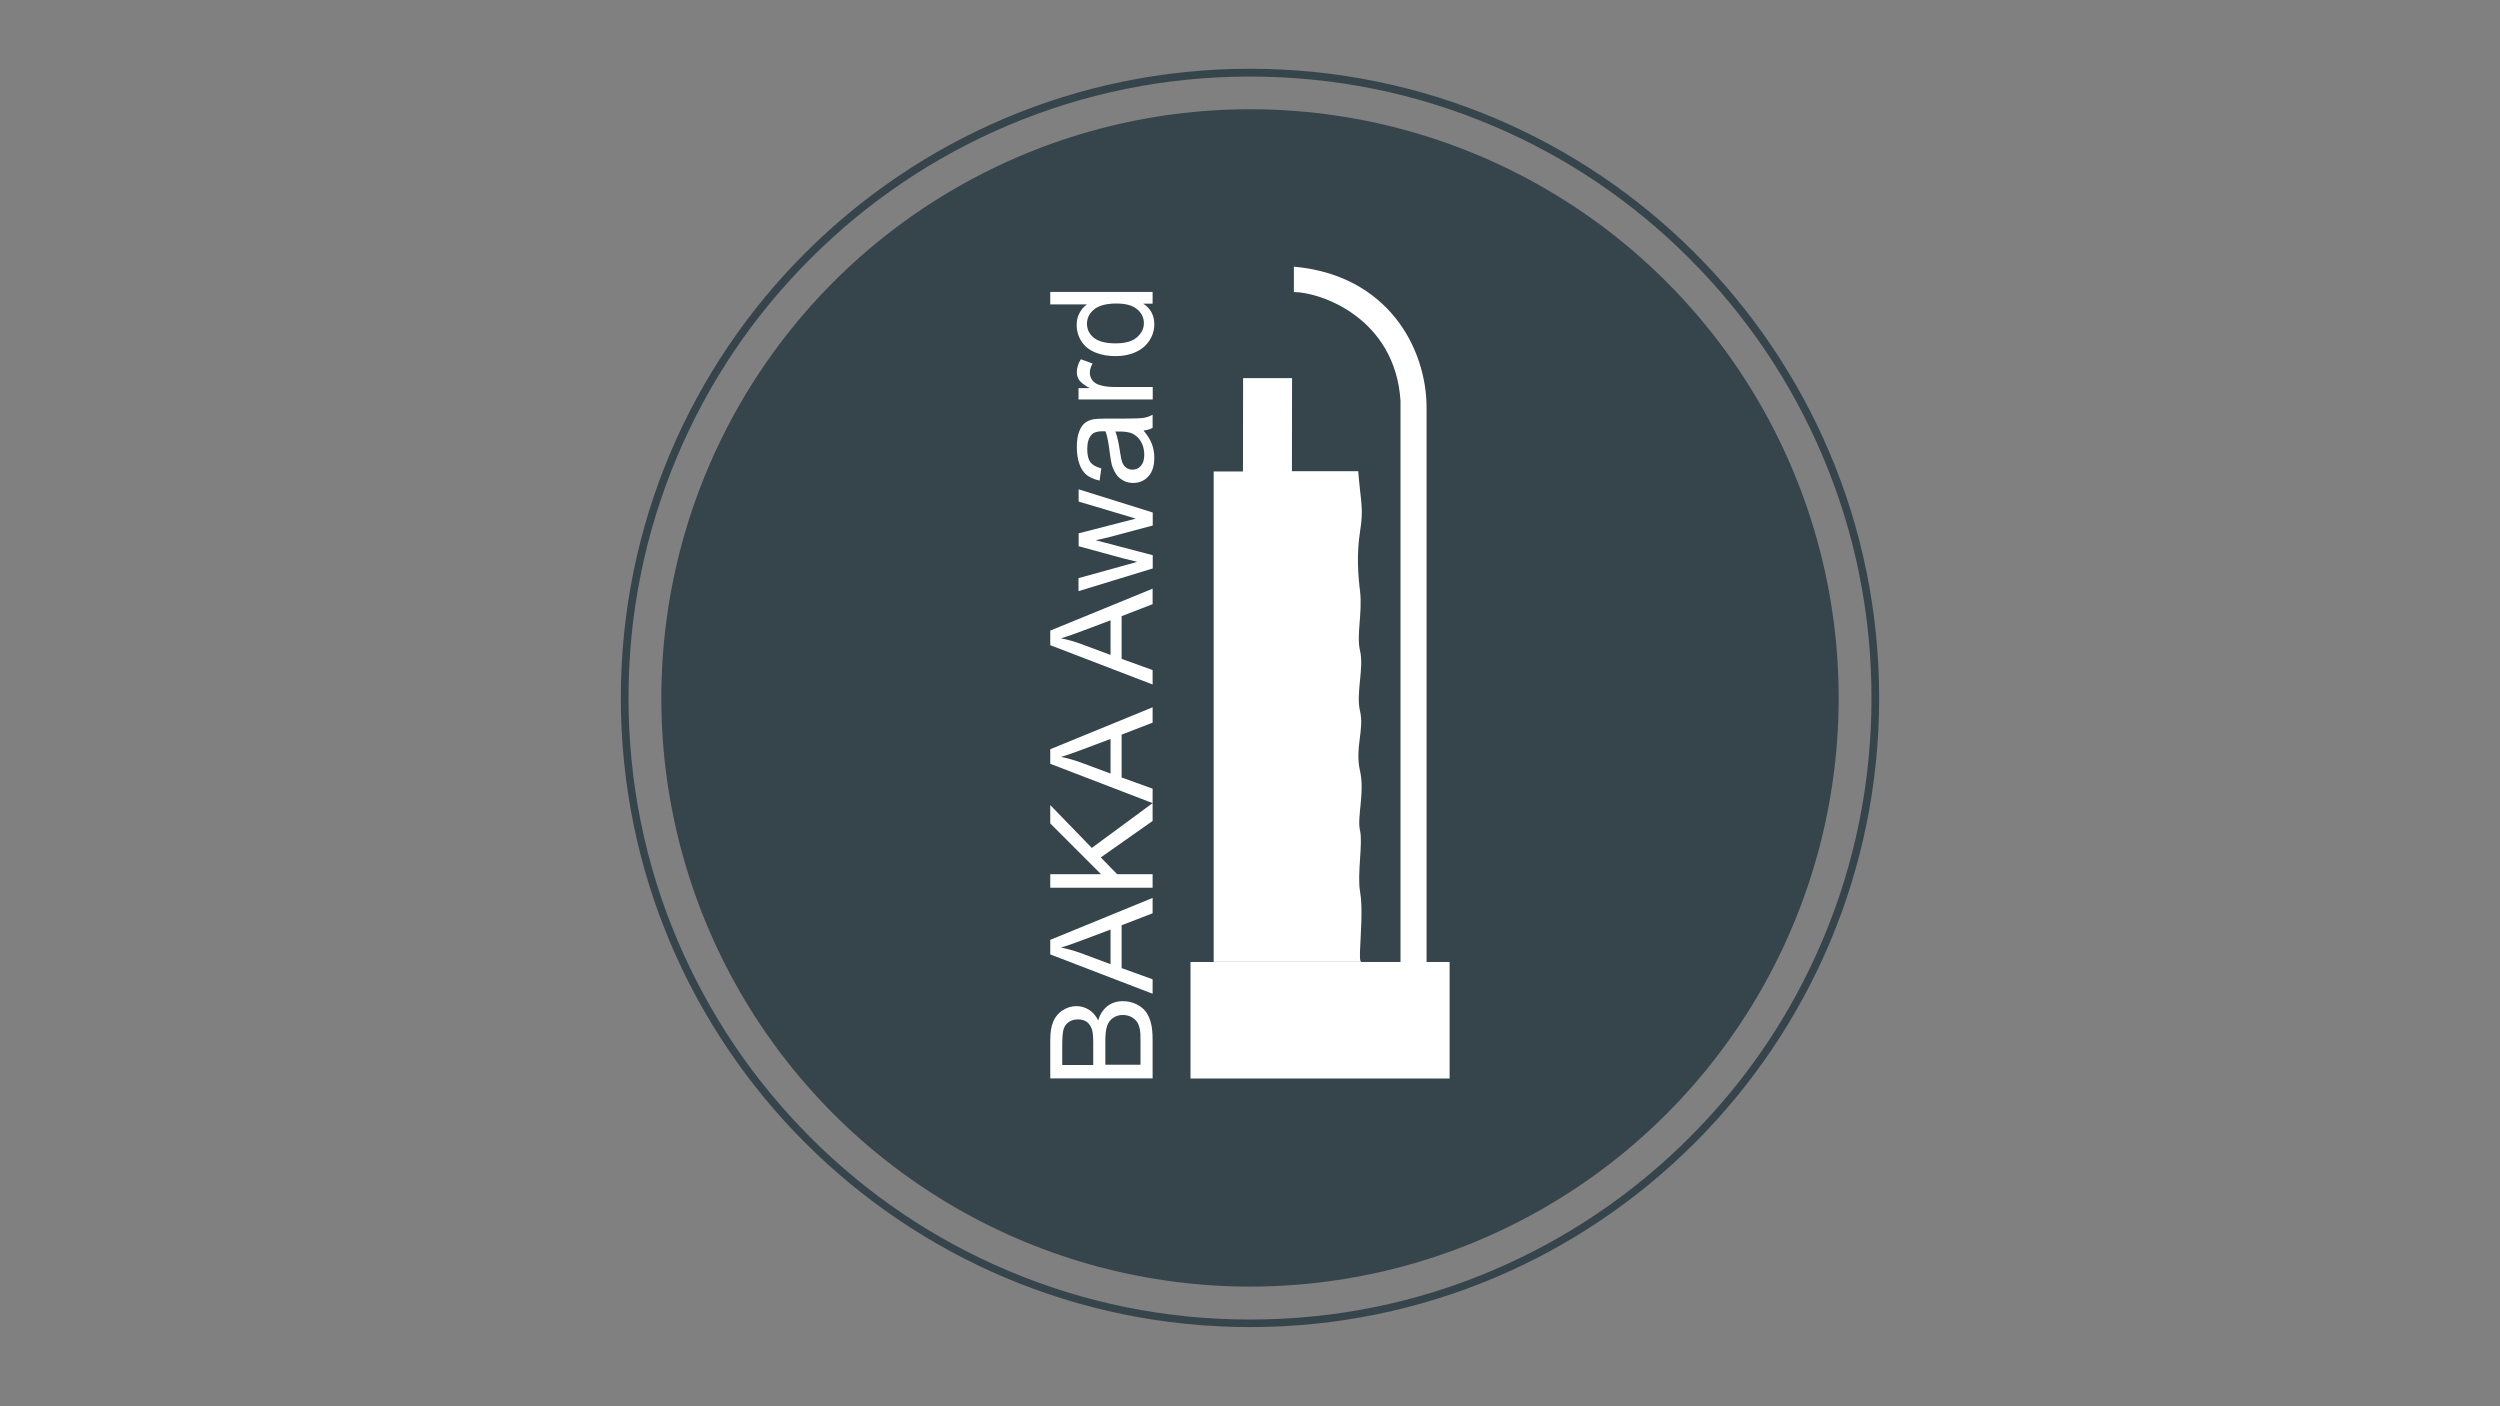
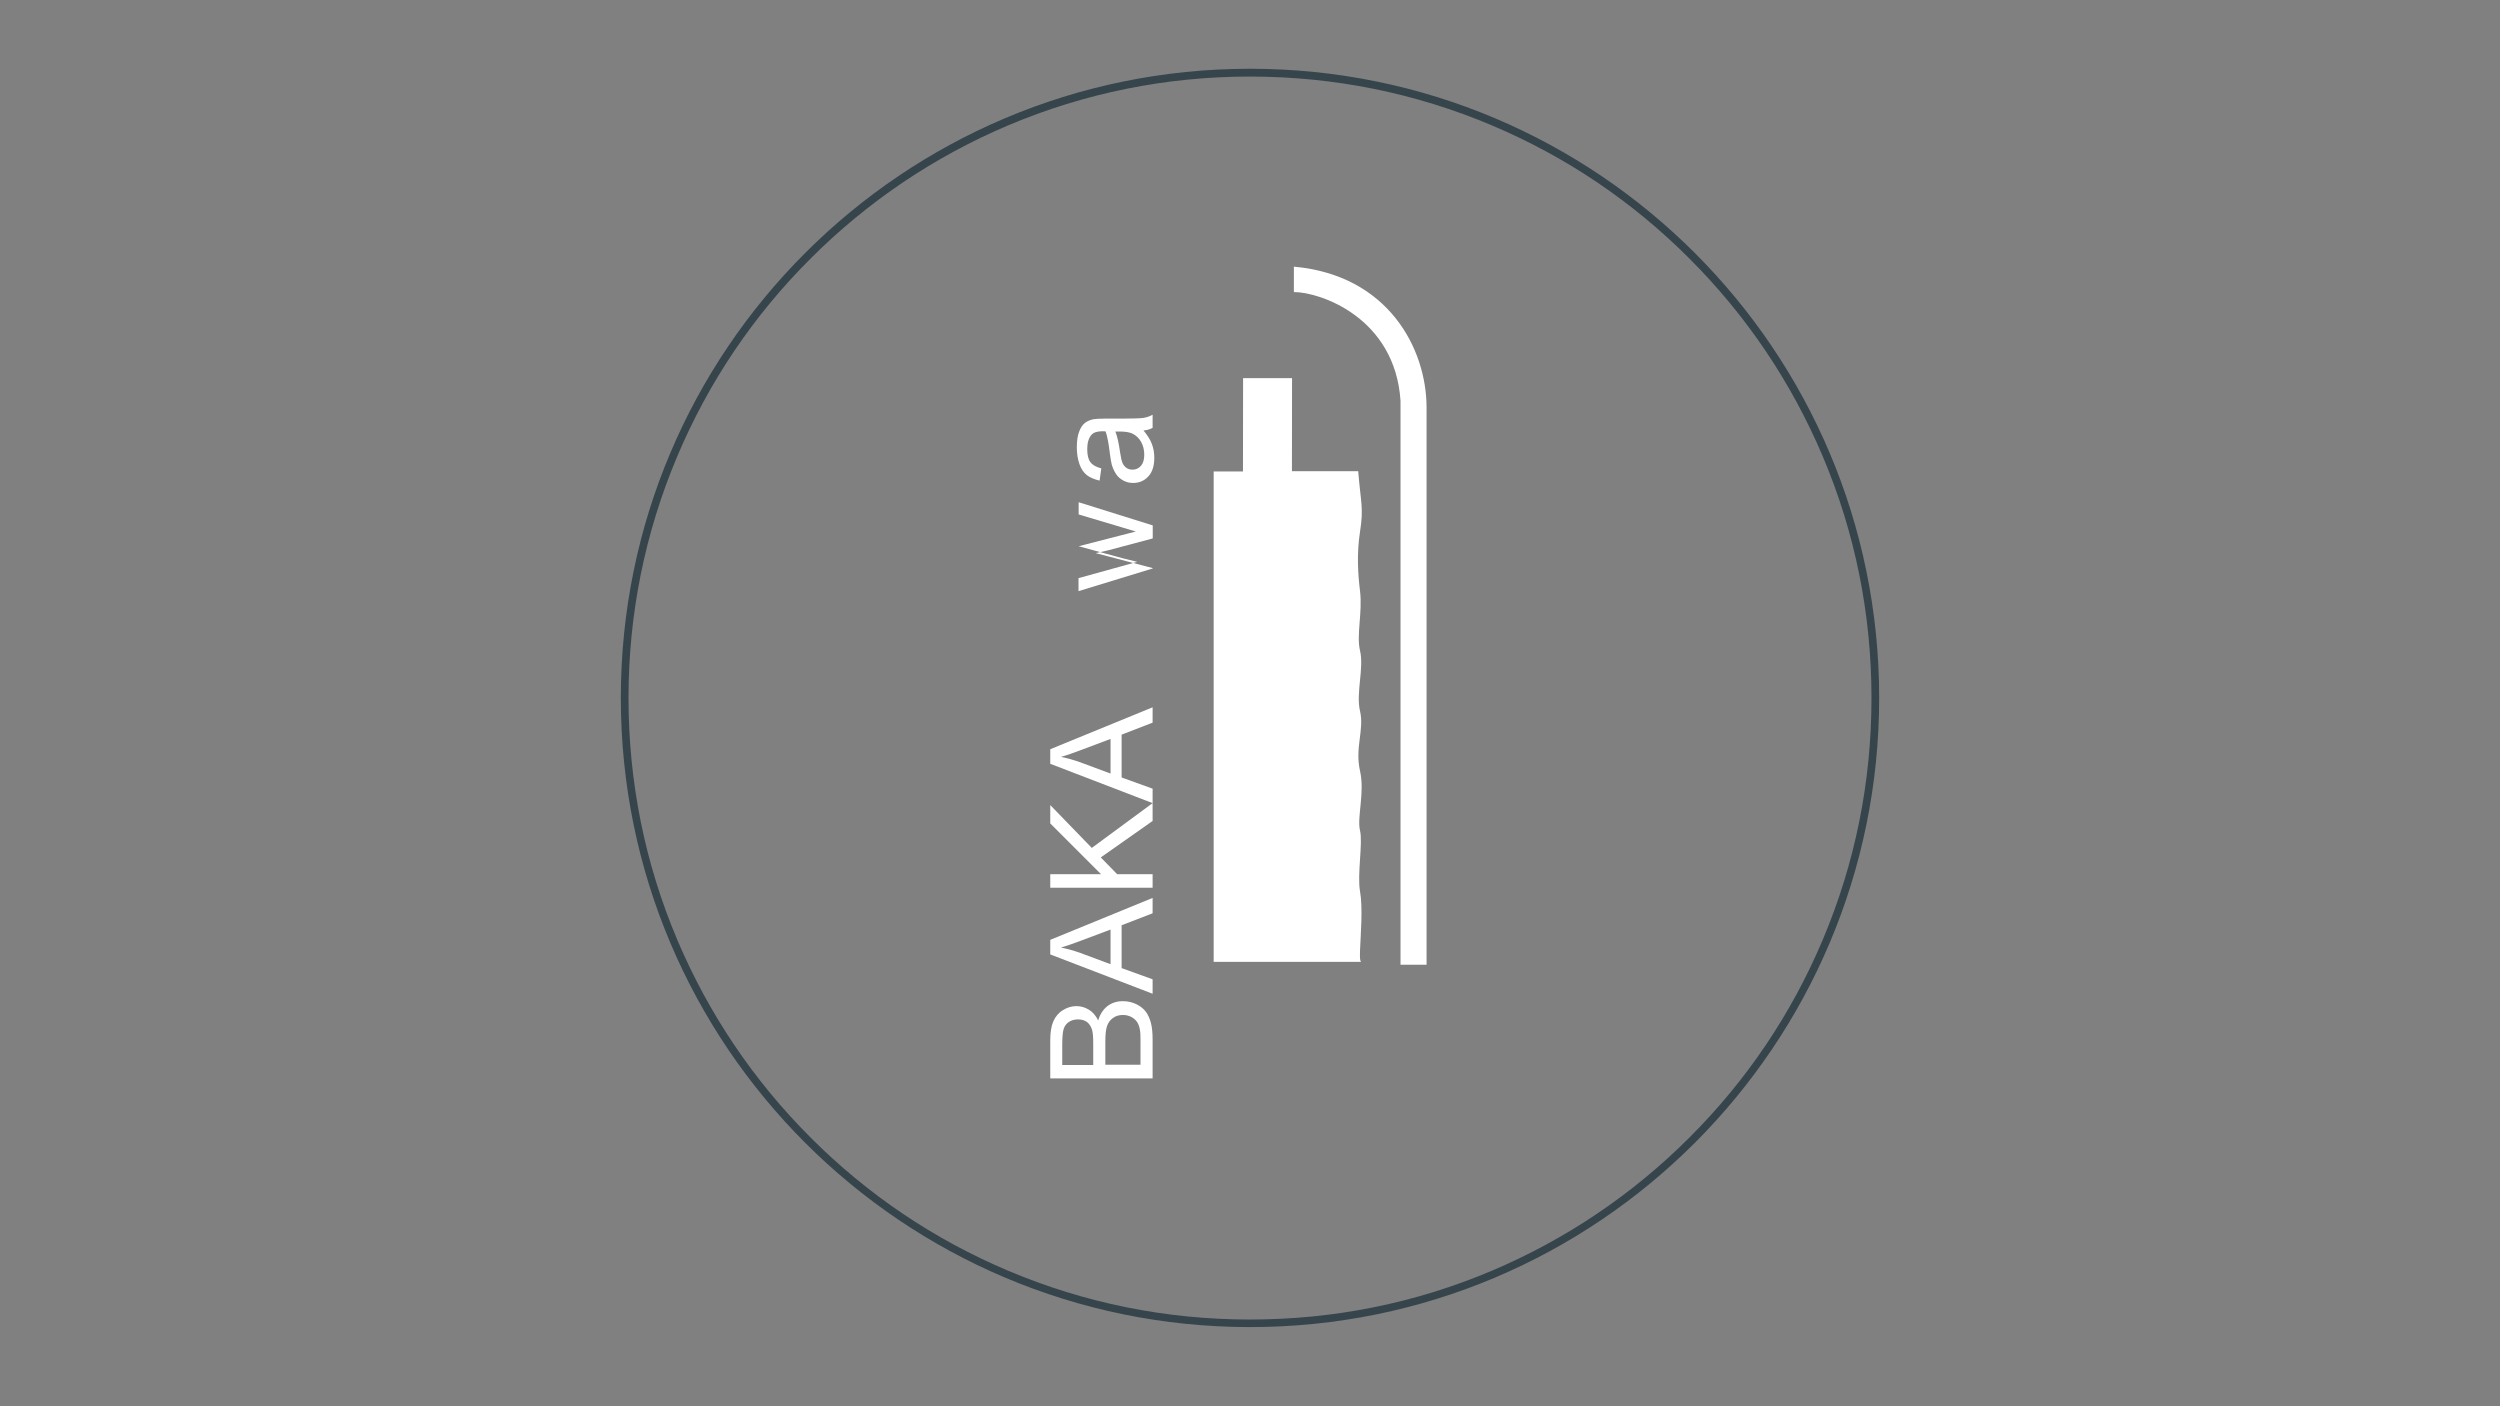
<svg xmlns="http://www.w3.org/2000/svg" version="1.1" id="Ebene_1" x="0px" y="0px" viewBox="0 0 1920 1080" enable-background="new 0 0 1920 1080" xml:space="preserve">
  <rect x="0" y="0" width="1920" height="1080" fill="#808080" stroke="none" />
  <g>
-     <circle fill="#36454B" cx="960" cy="536" r="452.1" />
    <g>
      <path fill="#36454B" d="M960,58.8c64.4,0,126.9,12.6,185.8,37.5c56.8,24,107.9,58.4,151.7,102.3c43.8,43.8,78.2,94.9,102.3,151.7    c24.9,58.8,37.5,121.3,37.5,185.8s-12.6,126.9-37.5,185.8c-24,56.8-58.4,107.9-102.3,151.7c-43.8,43.8-94.9,78.2-151.7,102.3    c-58.8,24.9-121.3,37.5-185.8,37.5c-64.4,0-126.9-12.6-185.8-37.5c-56.8-24-107.9-58.4-151.7-102.3    c-43.8-43.8-78.2-94.9-102.3-151.7c-24.9-58.8-37.5-121.3-37.5-185.8s12.6-126.9,37.5-185.8c24-56.8,58.4-107.9,102.3-151.7    c43.8-43.8,94.9-78.2,151.7-102.3C833.1,71.4,895.6,58.8,960,58.8 M960,52.8c-266.9,0-483.2,216.4-483.2,483.2    s216.4,483.2,483.2,483.2c266.9,0,483.2-216.4,483.2-483.2S1226.9,52.8,960,52.8L960,52.8z" />
    </g>
    <g>
      <path fill="#FFFFFF" d="M885.2,828.2h-78.6v-29.5c0-6,0.8-10.8,2.4-14.4c1.6-3.6,4-6.5,7.3-8.5c3.3-2.1,6.8-3.1,10.4-3.1    c3.4,0,6.5,0.9,9.5,2.7c3,1.8,5.4,4.6,7.2,8.3c1.4-4.8,3.8-8.4,7.1-11c3.4-2.6,7.3-3.8,11.9-3.8c3.7,0,7.1,0.8,10.3,2.3    c3.2,1.6,5.6,3.5,7.3,5.8c1.7,2.3,3,5.2,3.9,8.6c0.9,3.4,1.3,7.7,1.3,12.7V828.2z M839.6,817.8v-17c0-4.6-0.3-7.9-0.9-9.9    c-0.8-2.6-2.1-4.6-3.9-6c-1.8-1.3-4.1-2-6.9-2c-2.6,0-4.9,0.6-6.9,1.9c-2,1.3-3.3,3-4.1,5.4c-0.7,2.3-1.1,6.3-1.1,12v15.7H839.6z     M875.9,817.8v-19.6c0-3.4-0.1-5.7-0.4-7.1c-0.4-2.4-1.1-4.4-2.1-6c-1-1.6-2.5-2.9-4.4-4c-1.9-1-4.1-1.6-6.6-1.6    c-2.9,0-5.5,0.7-7.6,2.3c-2.2,1.5-3.7,3.6-4.6,6.2c-0.9,2.7-1.3,6.5-1.3,11.5v18.2H875.9z" />
      <path fill="#FFFFFF" d="M885.2,763.2L806.6,733v-11.2l78.6-32.2v11.8l-23.8,9.2v32.9l23.8,8.6V763.2z M852.9,740.5v-26.6    l-21.8,8.2c-6.6,2.5-12,4.4-16.3,5.6c5,1,10,2.4,15,4.2L852.9,740.5z" />
      <polygon fill="#FFFFFF" points="885.2,681.8 806.6,681.8 806.6,671.4 845.6,671.4 806.6,632.4 806.6,618.3 838.5,651.2     885.2,616.8 885.2,630.5 845.4,658.5 858,671.4 885.2,671.4   " />
      <path fill="#FFFFFF" d="M885.2,616.8l-78.6-30.2v-11.2l78.6-32.2v11.8l-23.8,9.2v32.9l23.8,8.6V616.8z M852.9,594.1v-26.6    l-21.8,8.2c-6.6,2.5-12,4.4-16.3,5.6c5,1,10,2.4,15,4.2L852.9,594.1z" />
-       <path fill="#FFFFFF" d="M885.2,525.7l-78.6-30.2v-11.2l78.6-32.2V464l-23.8,9.2V506l23.8,8.6V525.7z M852.9,503v-26.6l-21.8,8.2    c-6.6,2.5-12,4.4-16.3,5.6c5,1,10,2.4,15,4.2L852.9,503z" />
-       <path fill="#FFFFFF" d="M885.2,436.6L828.3,454v-10l32.9-9.1l12.2-3.4c-0.6-0.1-4.5-1.1-11.7-2.9l-33.3-9.1v-9.9l33-8.5l10.9-2.8    l-11-3.3l-32.9-9.8v-9.4l56.9,17.8v10l-34.1,9.1l-9.7,2.2l43.8,11.5V436.6z" />
+       <path fill="#FFFFFF" d="M885.2,436.6L828.3,454v-10l32.9-9.1l12.2-3.4c-0.6-0.1-4.5-1.1-11.7-2.9l-33.3-9.1l33-8.5l10.9-2.8    l-11-3.3l-32.9-9.8v-9.4l56.9,17.8v10l-34.1,9.1l-9.7,2.2l43.8,11.5V436.6z" />
      <path fill="#FFFFFF" d="M878.2,330.6c3,3.6,5.2,7,6.4,10.3c1.3,3.3,1.9,6.9,1.9,10.6c0,6.3-1.5,11.1-4.6,14.4c-3.1,3.4-7,5-11.7,5    c-2.8,0-5.3-0.6-7.6-1.9c-2.3-1.3-4.2-2.9-5.5-5c-1.4-2.1-2.4-4.4-3.2-6.9c-0.5-1.9-1-4.8-1.5-8.6c-0.9-7.8-2-13.5-3.3-17.2    c-1.3,0-2.2-0.1-2.5-0.1c-3.9,0-6.7,0.9-8.3,2.7c-2.2,2.5-3.3,6.1-3.3,11c0,4.5,0.8,7.9,2.4,10c1.6,2.2,4.4,3.8,8.4,4.8l-1.3,9.4    c-4-0.9-7.3-2.3-9.8-4.2c-2.5-2-4.4-4.8-5.7-8.5c-1.3-3.7-2-8-2-12.9c0-4.9,0.6-8.8,1.7-11.8c1.1-3,2.6-5.3,4.3-6.7    c1.7-1.4,3.9-2.4,6.6-3c1.6-0.3,4.6-0.5,8.9-0.5h12.9c9,0,14.6-0.2,17-0.6c2.4-0.4,4.7-1.2,6.8-2.4v10.1    C883.2,329.7,880.9,330.4,878.2,330.6 M856.6,331.4c1.4,3.5,2.6,8.8,3.6,15.8c0.6,4,1.2,6.8,1.9,8.4c0.7,1.6,1.8,2.9,3.1,3.8    c1.4,0.9,2.9,1.3,4.6,1.3c2.6,0,4.7-1,6.4-2.9c1.7-1.9,2.6-4.8,2.6-8.5c0-3.7-0.8-7-2.4-9.9c-1.6-2.9-3.9-5-6.7-6.4    c-2.2-1-5.4-1.6-9.7-1.6H856.6z" />
-       <path fill="#FFFFFF" d="M885.2,306.8h-56.9v-8.7h8.6c-4-2.2-6.7-4.3-8-6.1c-1.3-1.9-1.9-3.9-1.9-6.2c0-3.2,1-6.6,3.1-9.9l9,3.3    c-1.4,2.4-2.1,4.7-2.1,7.1c0,2.1,0.6,4,1.9,5.7c1.3,1.7,3,2.9,5.3,3.6c3.4,1.1,7.2,1.6,11.3,1.6h29.8V306.8z" />
-       <path fill="#FFFFFF" d="M885.2,233.2H878c5.6,3.6,8.5,8.9,8.5,15.9c0,4.5-1.3,8.7-3.8,12.5c-2.5,3.8-6,6.8-10.5,8.8    c-4.5,2.1-9.6,3.1-15.5,3.1c-5.7,0-10.8-0.9-15.5-2.8c-4.6-1.9-8.2-4.7-10.6-8.5c-2.5-3.8-3.7-8-3.7-12.7c0-3.4,0.7-6.5,2.2-9.2    c1.5-2.7,3.3-4.9,5.7-6.5h-28.2v-9.6h78.6V233.2z M856.8,263.7c7.3,0,12.7-1.5,16.3-4.6c3.6-3.1,5.4-6.7,5.4-10.9    c0-4.2-1.7-7.8-5.2-10.7c-3.4-2.9-8.7-4.4-15.8-4.4c-7.8,0-13.5,1.5-17.2,4.5s-5.5,6.7-5.5,11.1c0,4.3,1.8,7.9,5.3,10.7    C843.7,262.3,849.3,263.7,856.8,263.7" />
      <path fill="#FFFFFF" d="M1095.6,740.9V313c0-45.2-29.4-101.7-101.9-108.2v19.5c20.2,0,77.7,19.6,81.9,83.5v433.1H1095.6z" />
-       <rect x="914.3" y="738.8" fill="#FFFFFF" width="199" height="89.5" />
      <path fill="#FFFFFF" d="M992.2,362.1l0.1-71.7h-37.6l-0.1,71.7h-22.5v376.6l113.1,0c-0.9-1.4-0.8-3.6-0.7-8.8    c0.4-11.1,2.3-32.6,0-45.4c-2.3-12.7,2.3-37.2,0-46.6c-2.5-10.2,3.8-29.2,0-45.8c-4.1-17.8,3.4-31.7,0-46c-3.3-13.7,3.2-33,0-46.4    c-2.9-12,2-29.4,0-45.8c-1.5-12-2.7-28.2,0-45.6c2.9-18.3,0.6-21.8-1.4-46.4H992.2z" />
    </g>
  </g>
  <g>
</g>
  <g>
</g>
  <g>
</g>
  <g>
</g>
  <g>
</g>
  <g>
</g>
  <g>
</g>
</svg>